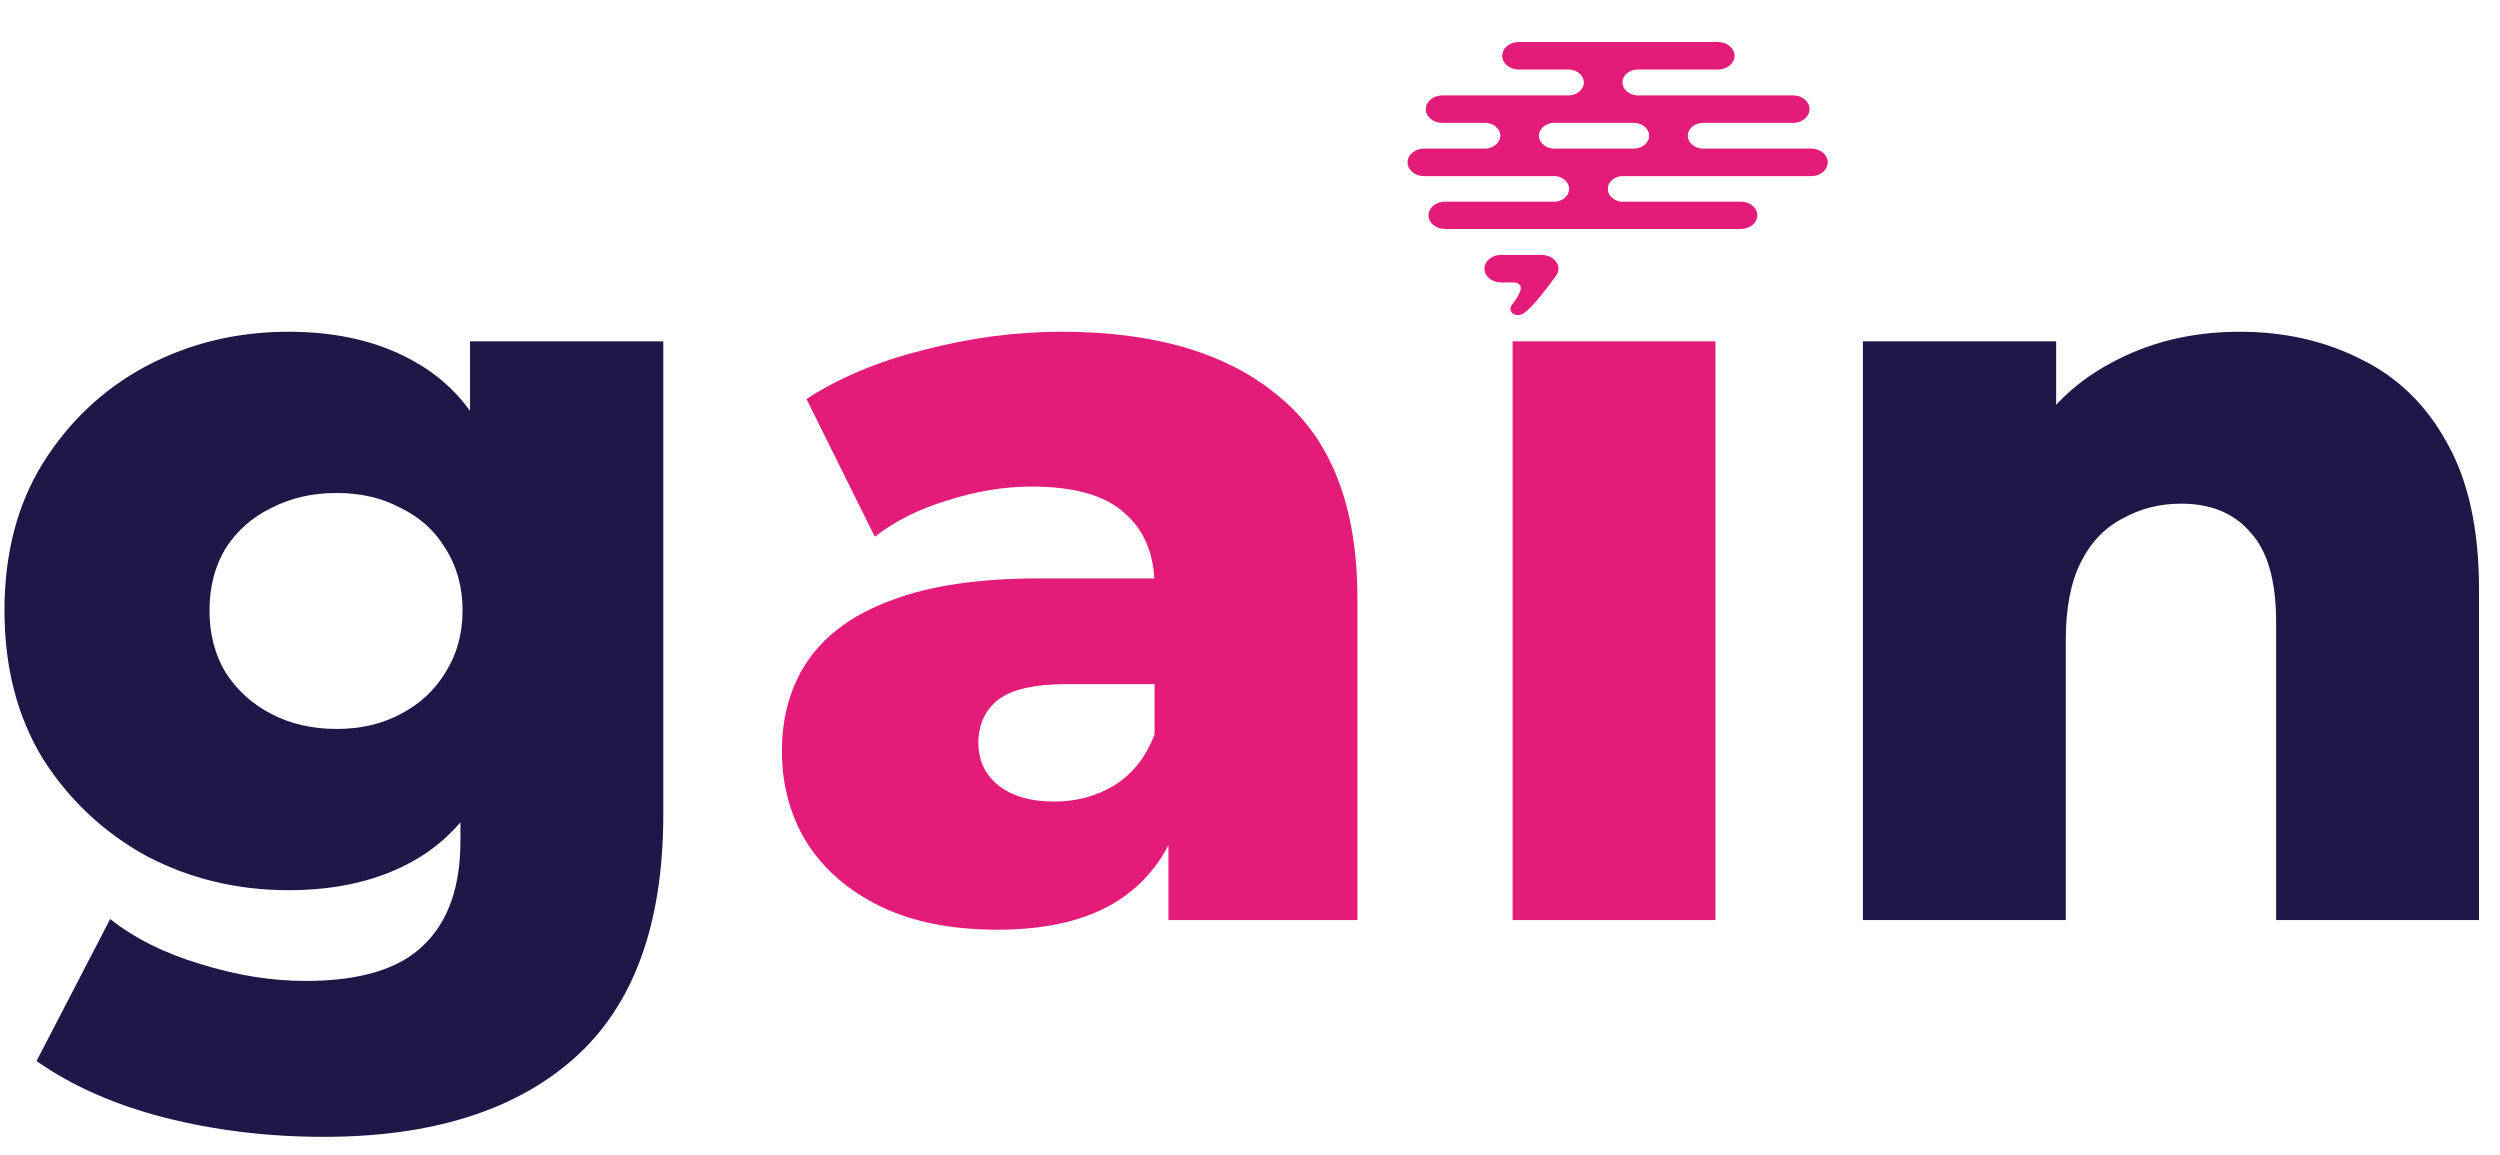
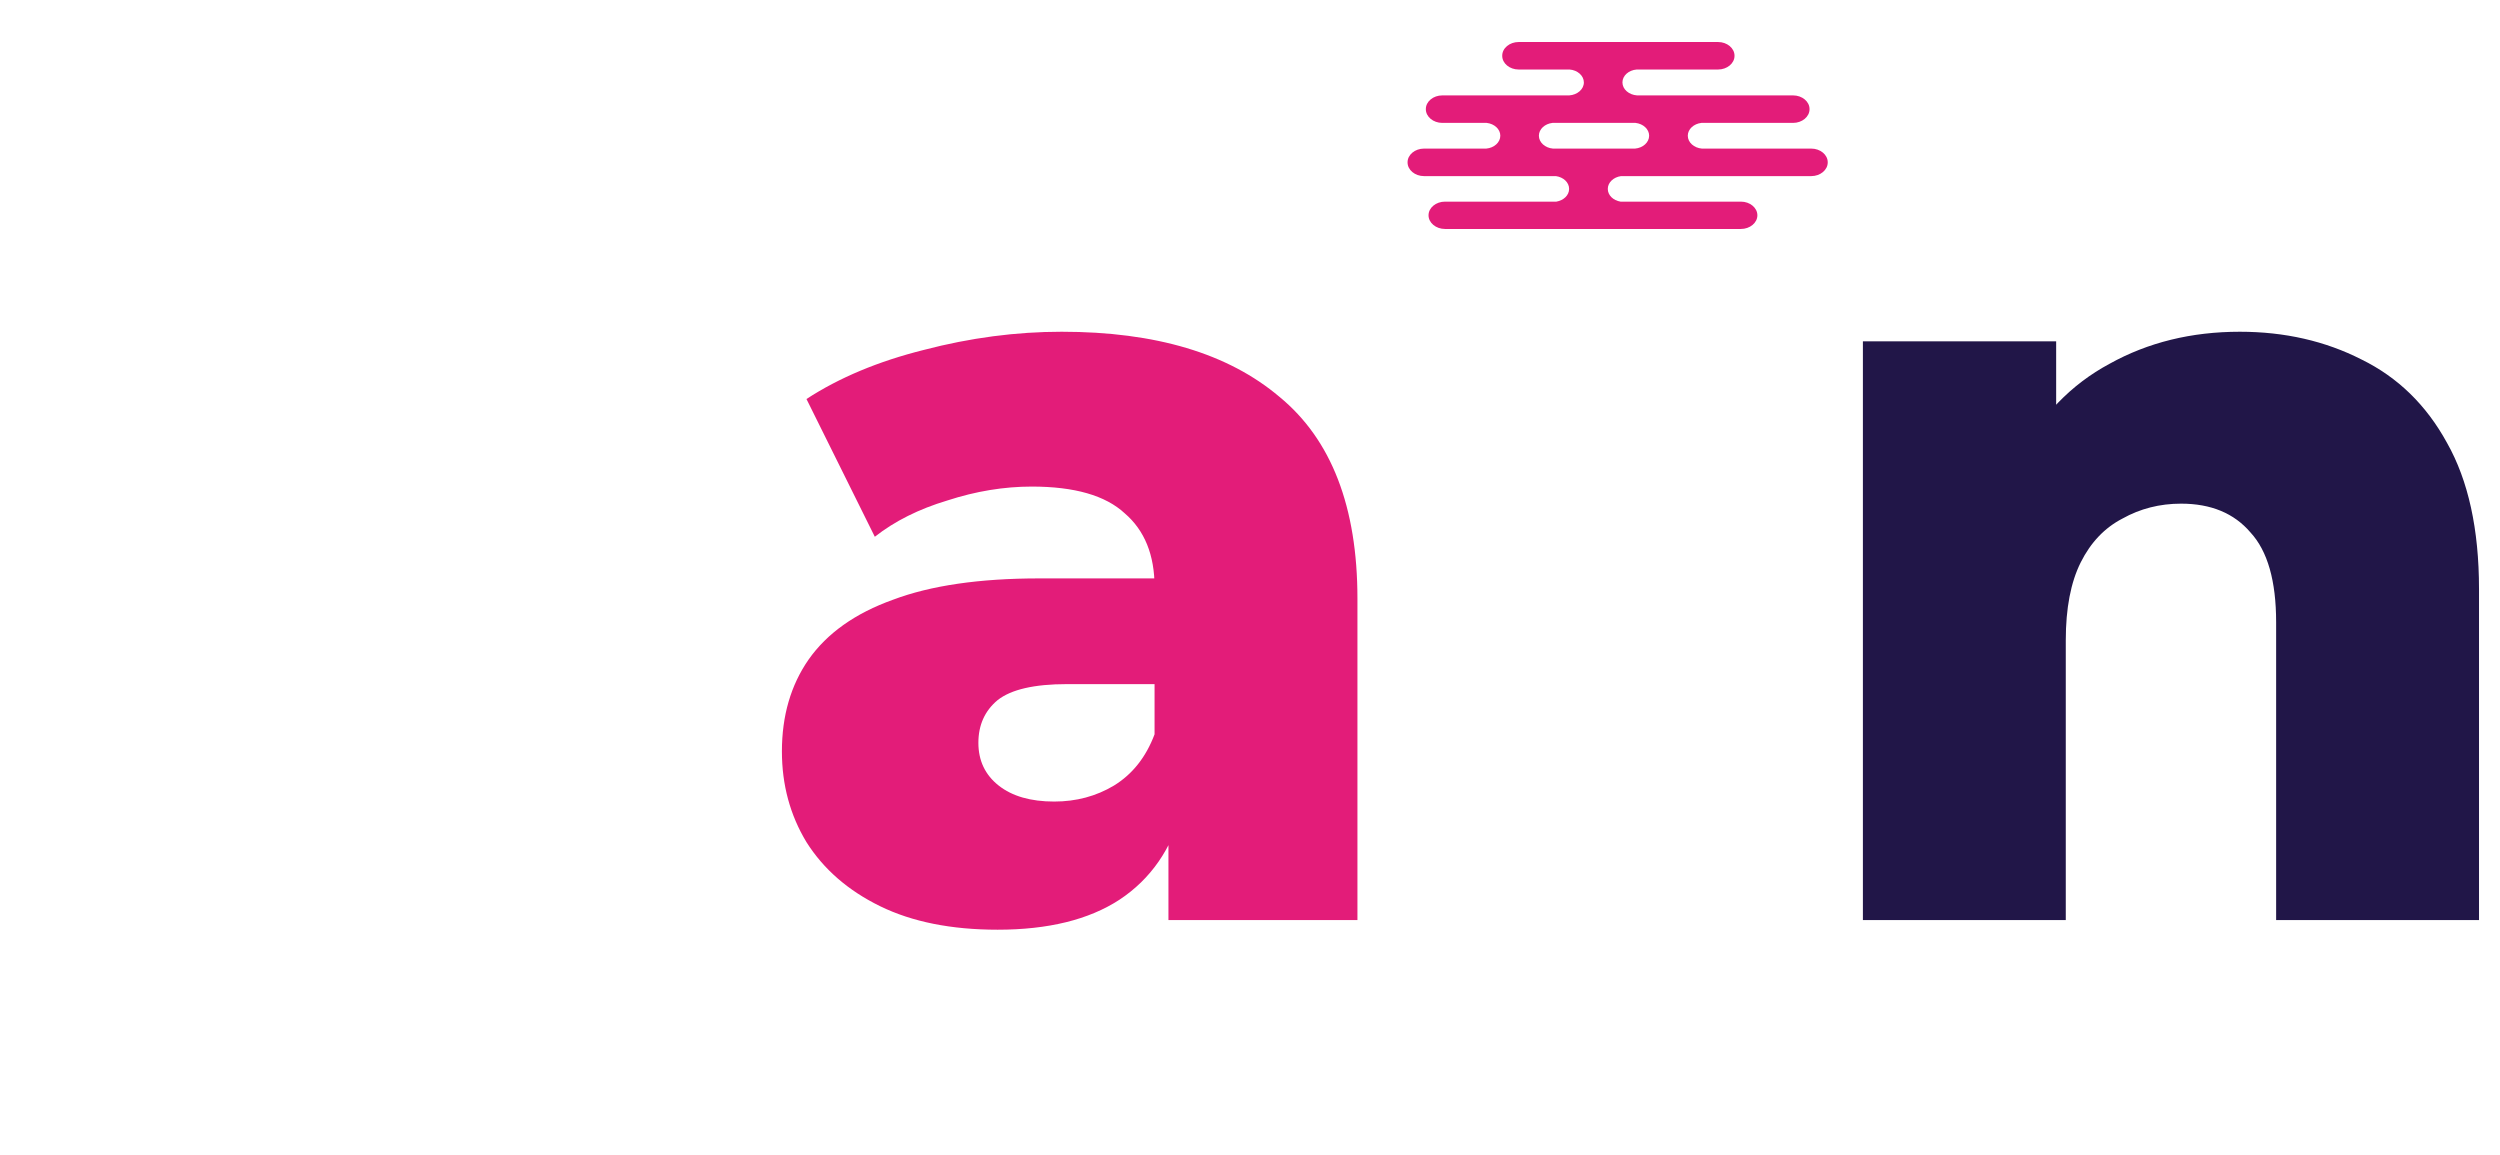
<svg xmlns="http://www.w3.org/2000/svg" width="119" height="55" viewBox="0 0 119 55" fill="none">
  <path d="M106.615 15.791C108.75 15.791 110.682 16.232 112.41 17.113C114.138 17.96 115.493 19.281 116.476 21.077C117.492 22.873 118.001 25.194 118.001 28.04V43.796H108.344V29.616C108.344 27.651 107.937 26.227 107.124 25.346C106.344 24.431 105.243 23.974 103.82 23.974C102.804 23.974 101.872 24.211 101.025 24.686C100.177 25.126 99.517 25.821 99.042 26.77C98.568 27.718 98.331 28.955 98.331 30.48V43.796H88.674V16.248H97.873V24.076L96.094 21.788C97.145 19.789 98.585 18.298 100.415 17.316C102.244 16.299 104.311 15.791 106.615 15.791Z" fill="#211648" />
-   <path d="M72 43.796V16.248H81.657V43.796H72Z" fill="#E31C79" />
  <path d="M55.618 43.796V38.663L54.957 37.392V27.939C54.957 26.414 54.483 25.245 53.534 24.431C52.619 23.584 51.145 23.161 49.112 23.161C47.791 23.161 46.452 23.381 45.097 23.822C43.741 24.228 42.589 24.804 41.641 25.55L38.388 18.993C39.946 17.977 41.81 17.197 43.979 16.655C46.181 16.079 48.367 15.791 50.535 15.791C55.008 15.791 58.464 16.825 60.904 18.891C63.377 20.924 64.614 24.127 64.614 28.498V43.796H55.618ZM47.486 44.254C45.283 44.254 43.419 43.881 41.895 43.136C40.37 42.39 39.201 41.373 38.388 40.086C37.608 38.798 37.219 37.358 37.219 35.766C37.219 34.072 37.642 32.614 38.489 31.395C39.37 30.141 40.709 29.192 42.505 28.548C44.3 27.871 46.622 27.532 49.468 27.532H55.974V32.564H50.789C49.231 32.564 48.129 32.818 47.486 33.326C46.876 33.834 46.571 34.512 46.571 35.359C46.571 36.206 46.893 36.884 47.536 37.392C48.18 37.9 49.061 38.154 50.179 38.154C51.23 38.154 52.179 37.9 53.026 37.392C53.907 36.85 54.55 36.037 54.957 34.953L56.279 38.51C55.77 40.408 54.771 41.848 53.28 42.831C51.823 43.779 49.891 44.254 47.486 44.254Z" fill="#E31C79" />
-   <path d="M15.41 54.114C12.767 54.114 10.243 53.809 7.837 53.199C5.465 52.589 3.432 51.691 1.738 50.505L5.245 43.745C6.397 44.66 7.82 45.372 9.514 45.88C11.242 46.422 12.919 46.693 14.546 46.693C17.155 46.693 19.035 46.117 20.188 44.965C21.34 43.847 21.916 42.204 21.916 40.035V36.782L22.424 29.057L22.373 21.28V16.248H31.573V38.764C31.573 43.983 30.166 47.845 27.354 50.353C24.542 52.86 20.56 54.114 15.41 54.114ZM13.733 42.373C11.293 42.373 9.04 41.831 6.973 40.747C4.94 39.629 3.296 38.087 2.043 36.121C0.823 34.122 0.213 31.767 0.213 29.057C0.213 26.346 0.823 24.008 2.043 22.043C3.296 20.044 4.94 18.502 6.973 17.418C9.04 16.333 11.293 15.791 13.733 15.791C16.071 15.791 18.07 16.265 19.73 17.214C21.39 18.129 22.644 19.569 23.491 21.534C24.372 23.5 24.813 26.007 24.813 29.057C24.813 32.106 24.372 34.614 23.491 36.579C22.644 38.544 21.39 40.001 19.73 40.95C18.07 41.899 16.071 42.373 13.733 42.373ZM16.02 34.698C17.172 34.698 18.188 34.461 19.069 33.987C19.984 33.512 20.696 32.852 21.204 32.005C21.746 31.157 22.017 30.175 22.017 29.057C22.017 27.939 21.746 26.956 21.204 26.109C20.696 25.262 19.984 24.618 19.069 24.177C18.188 23.703 17.172 23.466 16.02 23.466C14.868 23.466 13.834 23.703 12.919 24.177C12.005 24.618 11.276 25.262 10.734 26.109C10.226 26.956 9.972 27.939 9.972 29.057C9.972 30.175 10.226 31.157 10.734 32.005C11.276 32.852 12.005 33.512 12.919 33.987C13.834 34.461 14.868 34.698 16.02 34.698Z" fill="#211648" />
  <path d="M86.216 7.073H81.009C80.635 7.041 80.339 6.779 80.339 6.46C80.339 6.149 80.622 5.891 80.986 5.85H85.351C85.779 5.85 86.134 5.559 86.134 5.199V5.191C86.134 4.835 85.784 4.541 85.351 4.541H77.925C77.538 4.516 77.228 4.25 77.228 3.923C77.228 3.6 77.528 3.338 77.907 3.309H81.779C82.207 3.309 82.563 3.019 82.563 2.659V2.651C82.563 2.295 82.212 2 81.779 2H72.289C71.861 2 71.506 2.29 71.506 2.651V2.659C71.506 3.015 71.856 3.309 72.289 3.309H74.713C75.091 3.338 75.392 3.604 75.392 3.923C75.392 4.25 75.082 4.516 74.695 4.541H68.654C68.225 4.541 67.87 4.831 67.87 5.191V5.199C67.87 5.555 68.221 5.85 68.654 5.85H70.768C71.132 5.891 71.415 6.149 71.415 6.46C71.415 6.779 71.118 7.041 70.745 7.073H67.784C67.351 7.073 67 7.368 67 7.724V7.732C67 8.088 67.351 8.383 67.784 8.383H74.061C74.417 8.432 74.69 8.681 74.69 8.992C74.69 9.295 74.426 9.54 74.084 9.598H68.781C68.353 9.598 67.998 9.888 67.998 10.248C67.998 10.604 68.349 10.899 68.781 10.899H82.868C83.296 10.899 83.651 10.608 83.651 10.248C83.651 9.892 83.301 9.598 82.868 9.598H77.137C76.79 9.54 76.531 9.295 76.531 8.992C76.531 8.685 76.804 8.432 77.159 8.383H86.216C86.645 8.383 87 8.092 87 7.732V7.724C87 7.368 86.649 7.073 86.216 7.073ZM73.251 6.46C73.251 6.149 73.533 5.891 73.897 5.85H77.852C78.216 5.891 78.499 6.149 78.499 6.46C78.499 6.779 78.203 7.041 77.829 7.073H73.92C73.547 7.041 73.251 6.779 73.251 6.46Z" fill="#E31C79" />
-   <path d="M73.387 12.134H71.447C71.014 12.134 70.659 12.429 70.659 12.789C70.659 13.149 71.014 13.444 71.447 13.444H72.071C72.267 13.444 72.422 13.591 72.39 13.75C72.34 14.004 72.121 14.327 71.961 14.52C71.834 14.679 71.902 14.904 72.116 14.978C72.216 15.015 72.344 15.011 72.499 14.929C72.959 14.683 74.052 13.149 74.071 13.116C74.139 13.018 74.185 12.903 74.185 12.781C74.175 12.429 73.82 12.134 73.387 12.134Z" fill="#E31C79" />
</svg>